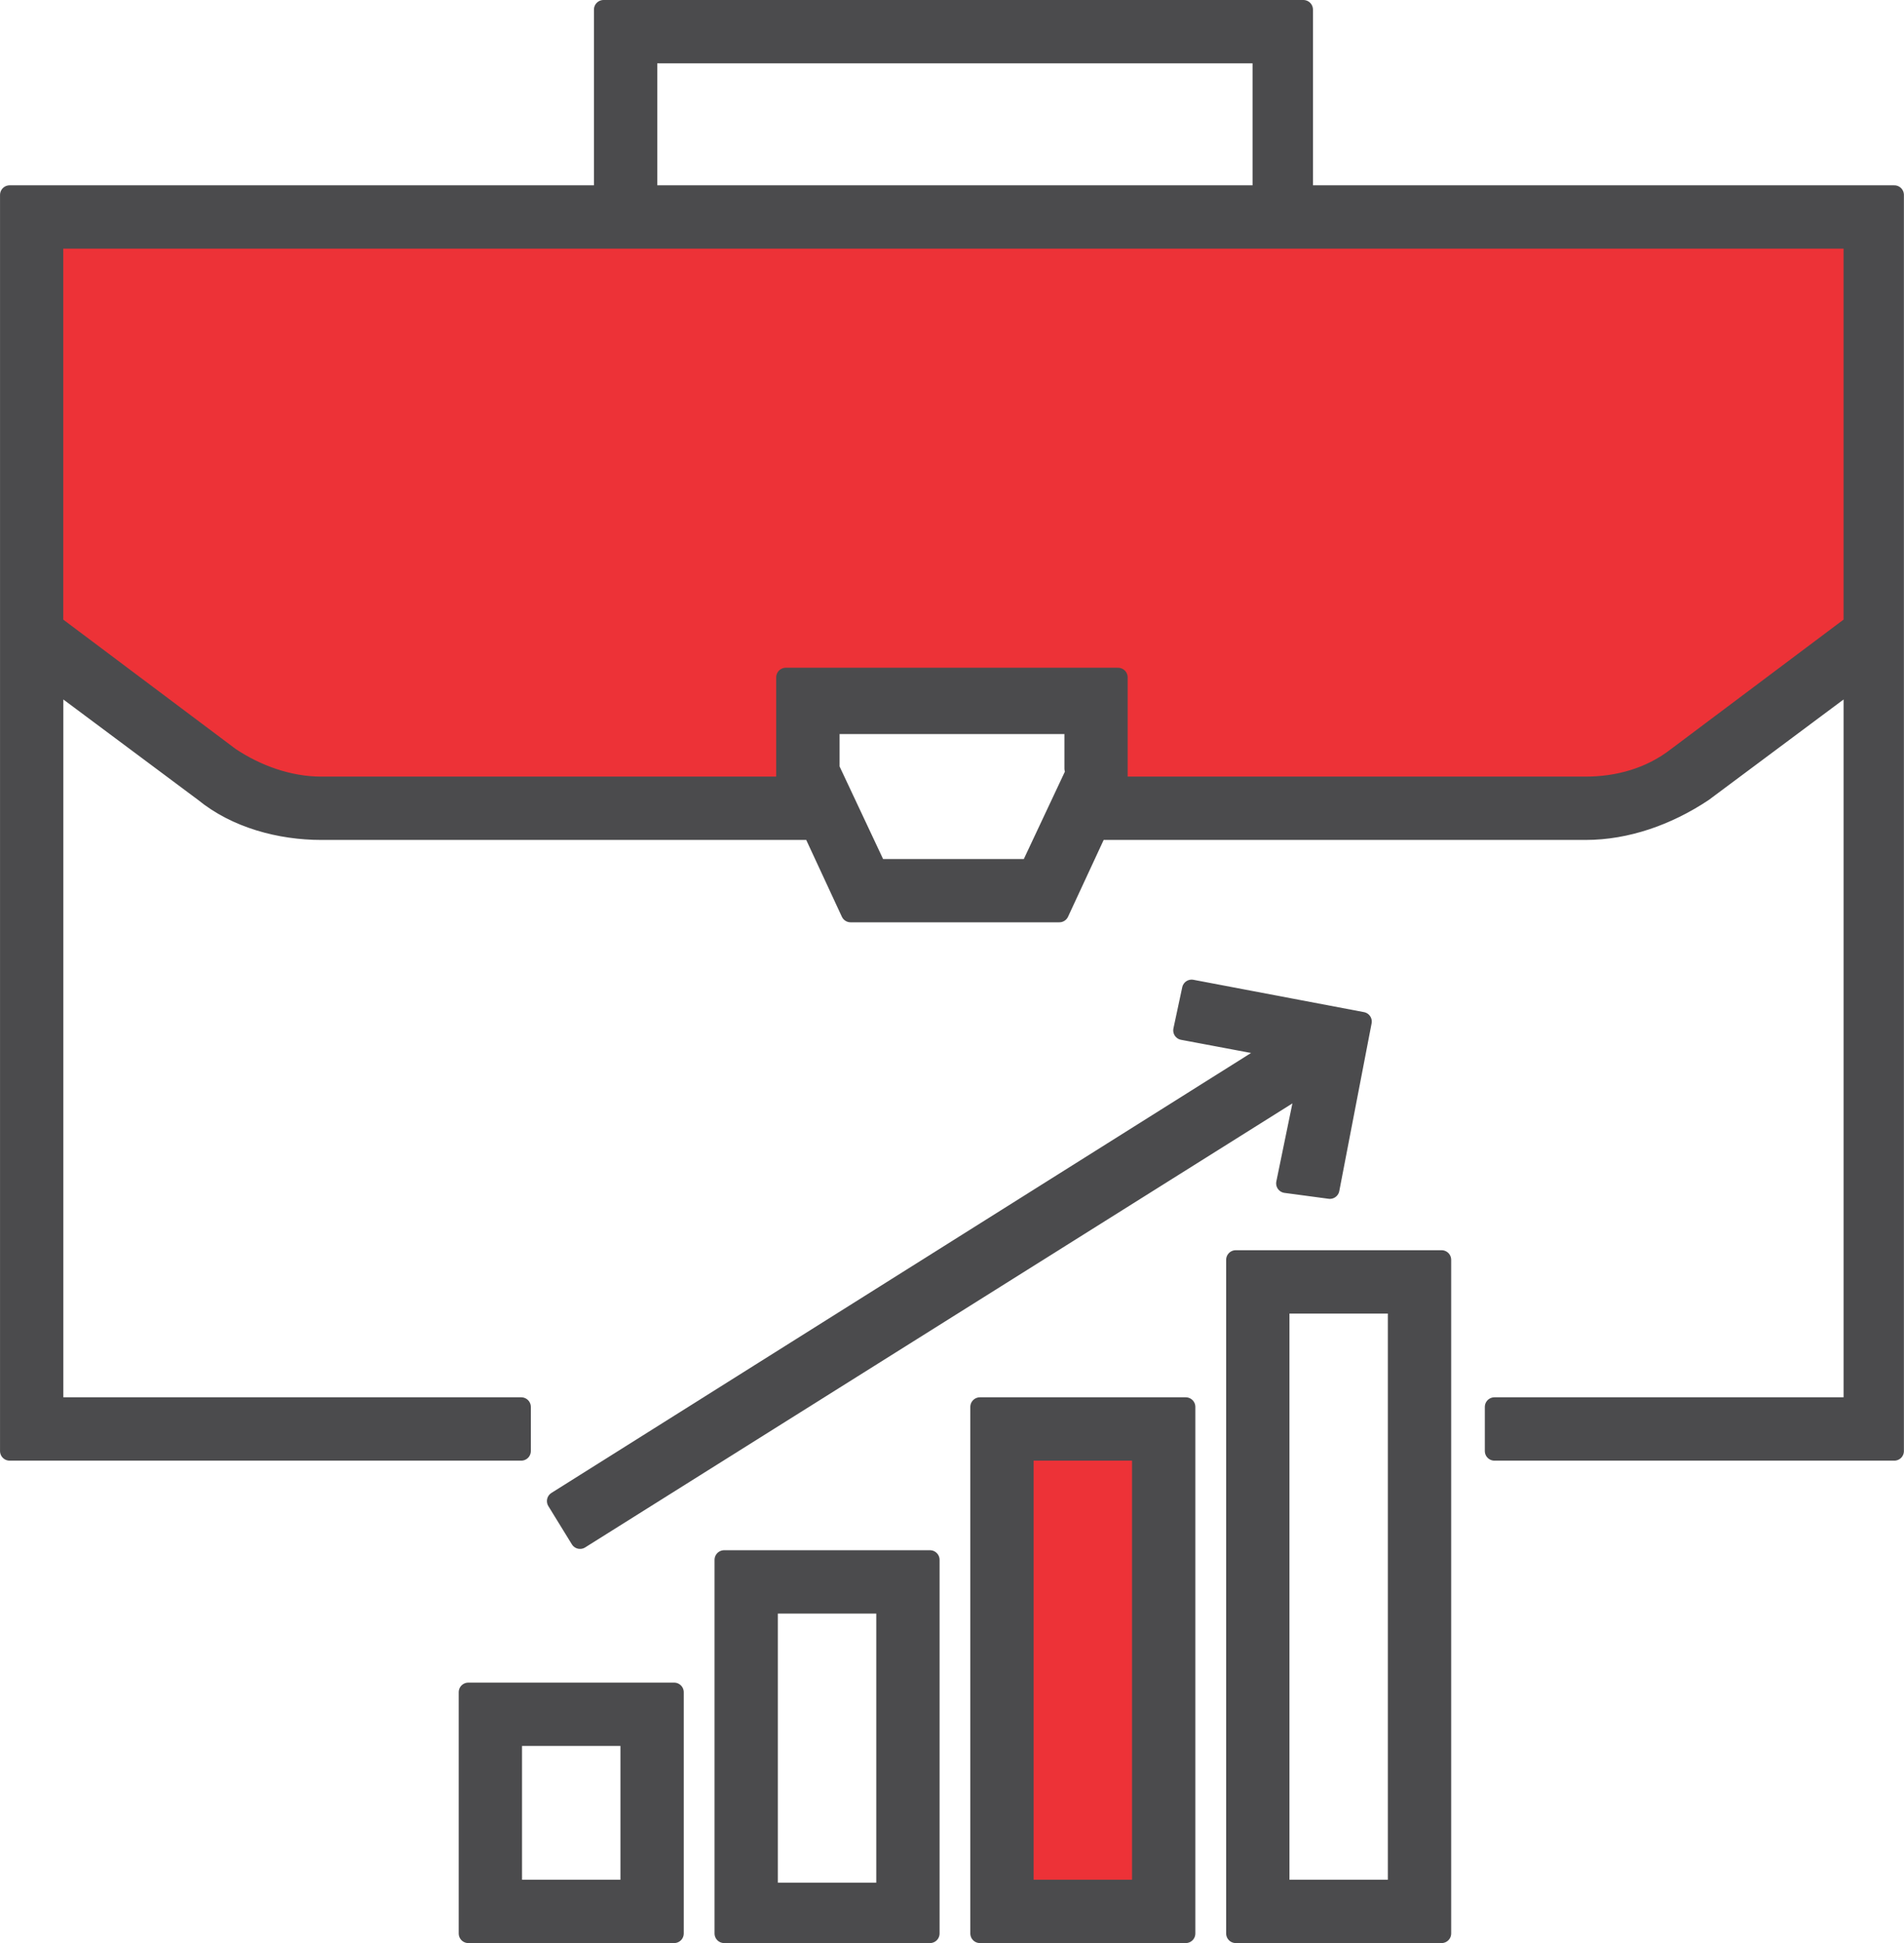
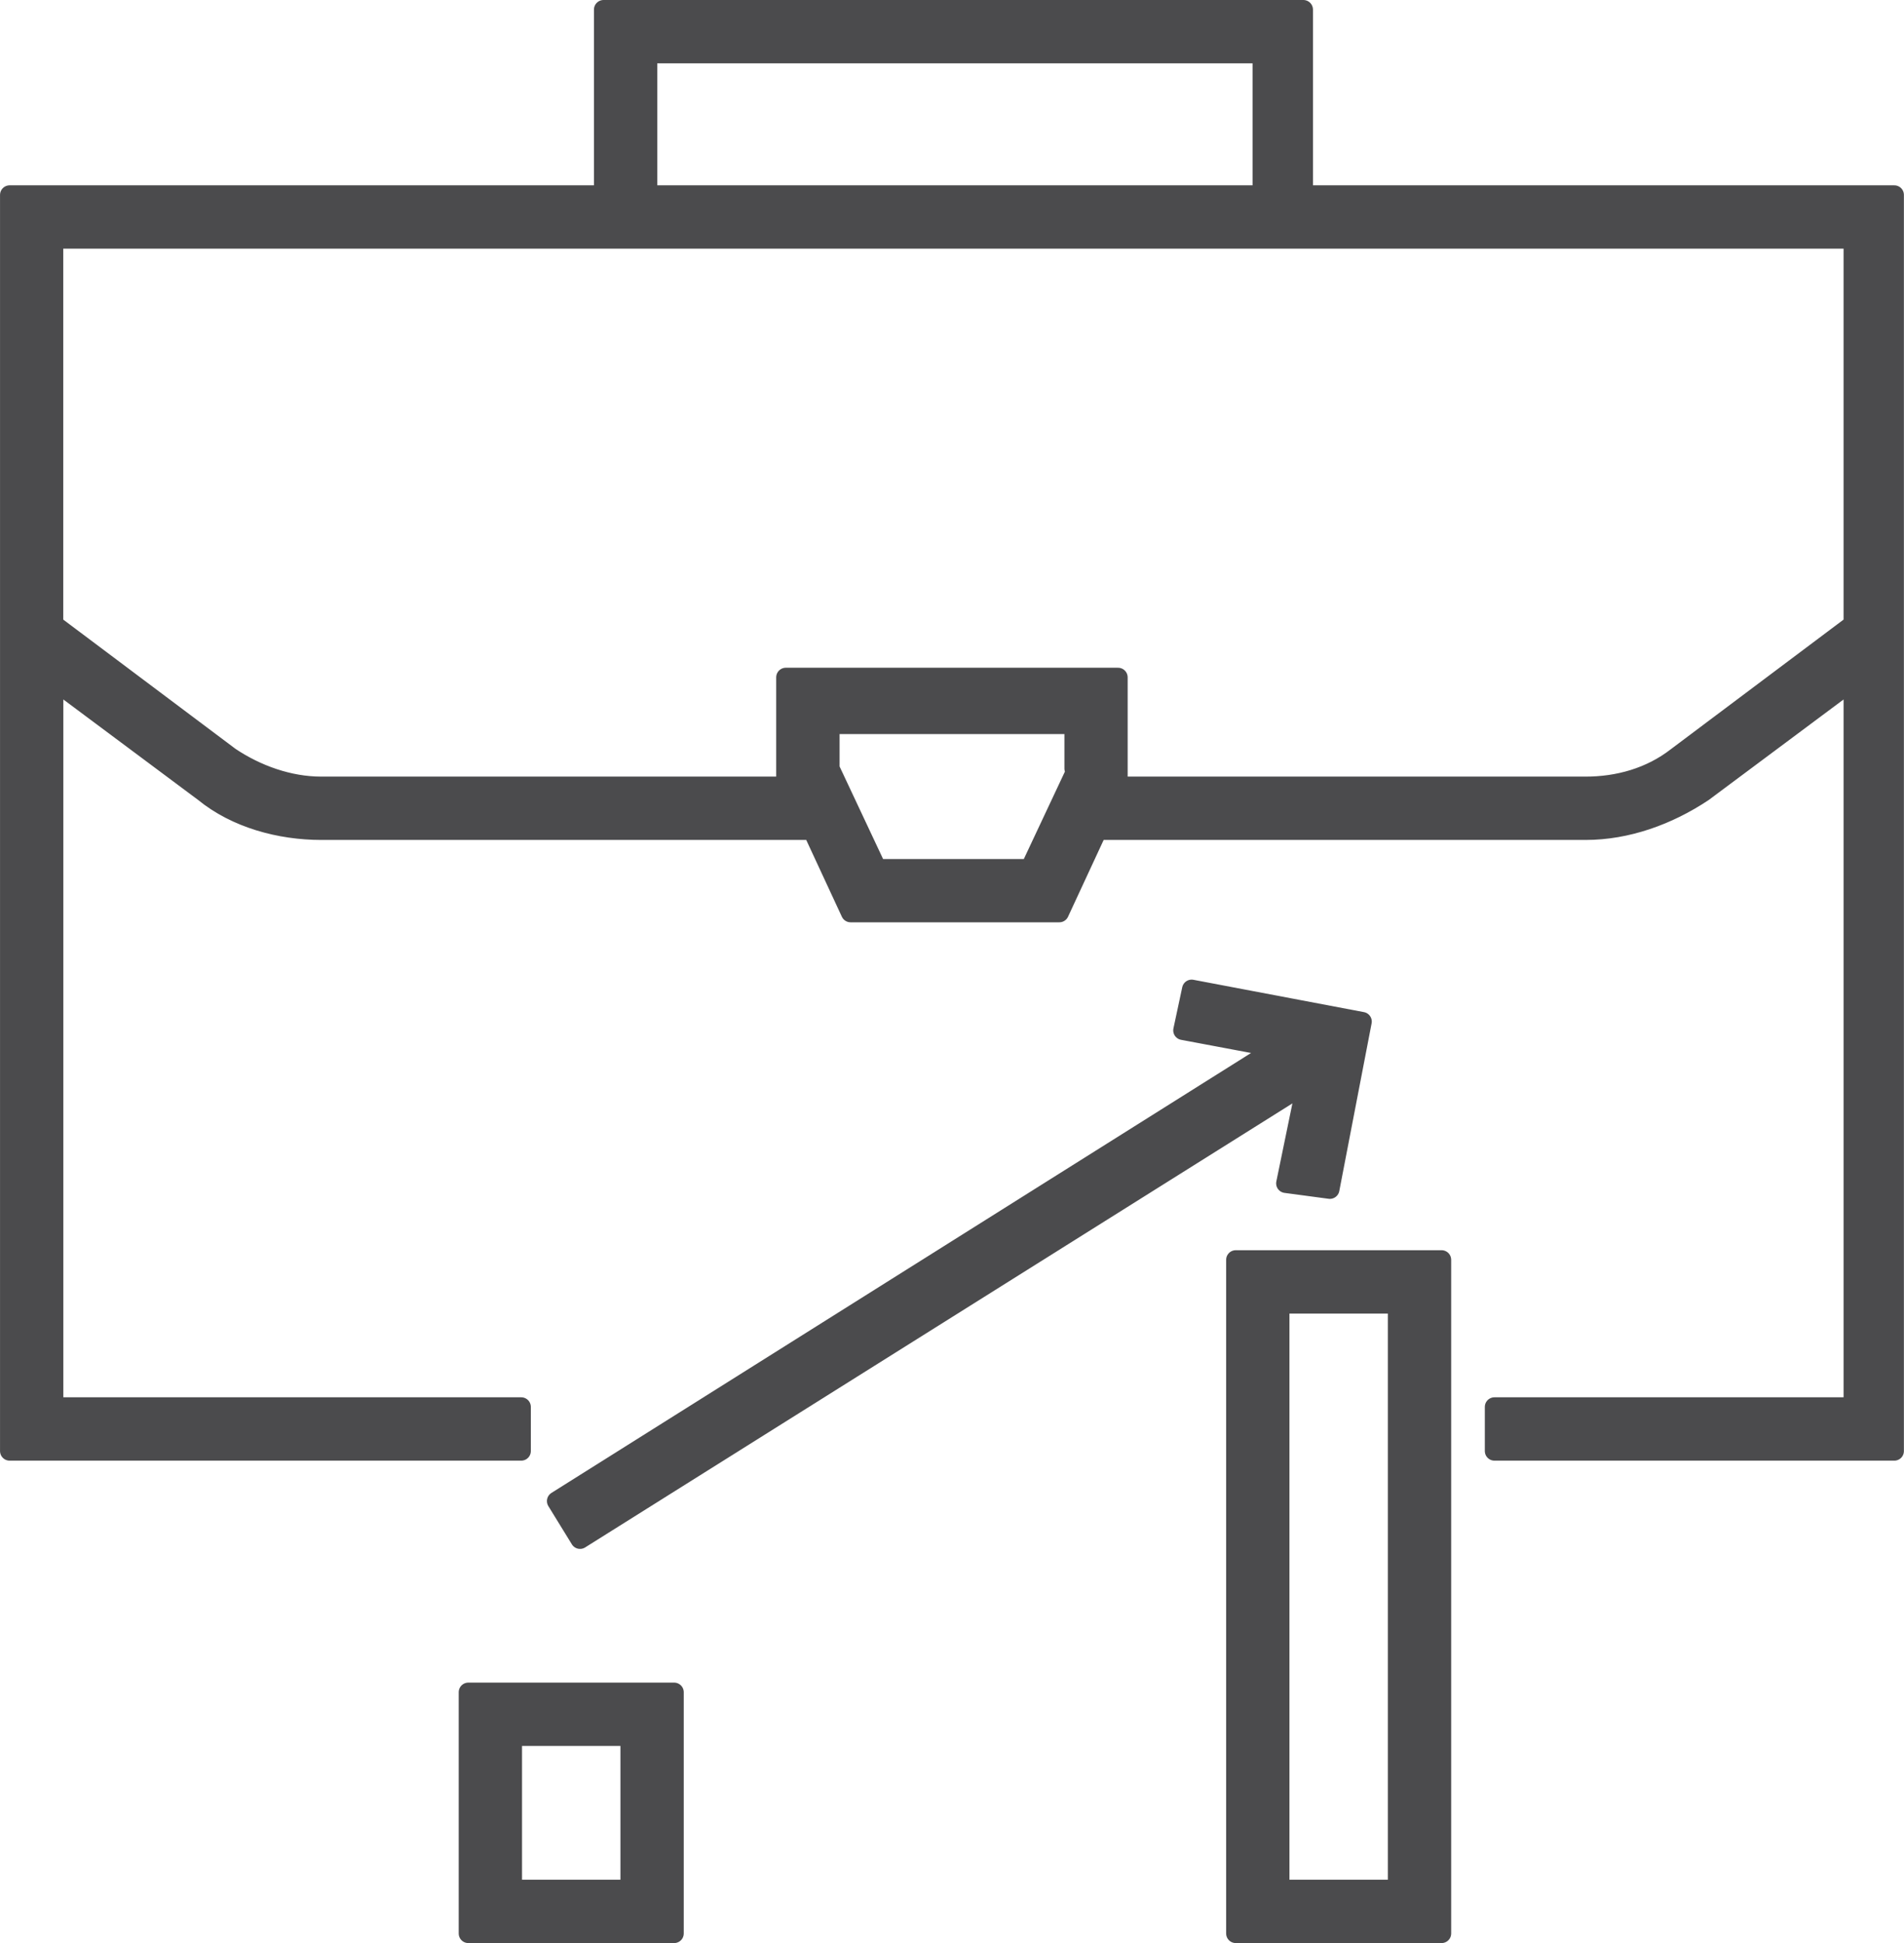
<svg xmlns="http://www.w3.org/2000/svg" xml:space="preserve" width="19.828mm" height="20.226mm" version="1.1" style="shape-rendering:geometricPrecision; text-rendering:geometricPrecision; image-rendering:optimizeQuality; fill-rule:evenodd; clip-rule:evenodd" viewBox="0 0 287.49 293.27">
  <defs>
    <style type="text/css">
   
    .str0 {stroke:#4B4B4D;stroke-width:2.9;stroke-linecap:round;stroke-linejoin:round;stroke-miterlimit:22.926}
    .fil0 {fill:#ED3237}
    .fil1 {fill:#4B4B4D;fill-rule:nonzero}
   
  </style>
  </defs>
  <g id="Layer_x0020_1">
    <g id="_2005824279360">
-       <rect class="fil0" x="151.47" y="215.32" width="24.5" height="71.18" />
-       <polygon class="fil0" points="4.36,34.95 279.29,34.95 279.29,97.57 242.31,121.7 166.24,121.7 162.68,106.1 125.2,106.1 119.46,121.7 48.25,121.7 4.36,96.5 " />
      <g>
        <path class="fil1 str0" d="M196.8 29.42l0 -27.97 -105.67 0 0 27.97 -89.68 0 0 189.58 77.25 0 0 -6.66 -70.59 0 0 -109.66 22.64 16.87c4.88,4 11.54,5.77 17.76,5.77l74.15 0 5.77 12.43 31.52 0 5.77 -12.43 73.7 0c6.22,0 12.43,-2.22 17.76,-5.77l22.64 -16.87 0 109.66 -54.17 0 0 6.66 60.38 0 0 -189.58 -89.24 0zm-99.01 -21.31l92.79 0 0 21.31 -92.79 0 0 -21.31zm64.82 107.89l-7.1 15.1 -23.09 0 -7.1 -15.1 0 -6.66 36.85 0 0 6.66 0.44 0zm90.57 -1.78c-4,3.11 -8.88,4.44 -13.76,4.44l-71.04 0 0.44 -1.33 0 -15.1 -50.17 0 0 15.1 0.44 1.33 -70.59 0c-4.88,0 -9.77,-1.77 -13.76,-4.44l-26.64 -19.98 0 -58.16 271.72 0 0 58.16 -26.64 19.98z" />
        <path class="fil1 str0" d="M186.59 291.81l31.08 0 0 -101.67 -31.08 0 0 101.67zm6.66 -95.01l17.76 0 0 88.35 -17.76 0 0 -88.35z" />
-         <path class="fil1 str0" d="M147.96 291.81l31.08 0 0 -79.47 -31.08 0 0 79.47zm6.66 -72.81l17.76 0 0 66.15 -17.76 0 0 -66.15z" />
-         <path class="fil1 str0" d="M109.34 291.81l31.08 0 0 -56.39 -31.08 0 0 56.39zm6.66 -49.73l17.76 0 0 43.51 -17.76 0 0 -43.51z" />
        <path class="fil1 str0" d="M70.71 291.81l31.08 0 0 -36.41 -31.08 0 0 36.41zm6.66 -29.75l17.76 0 0 23.09 -17.76 0 0 -23.09z" />
        <polygon class="fil1 str0" points="87.58,232.32 197.25,163.5 194.14,178.6 200.8,179.49 205.68,154.18 179.93,149.3 178.6,155.51 192.81,158.18 84.03,226.55 " />
      </g>
    </g>
  </g>
</svg>